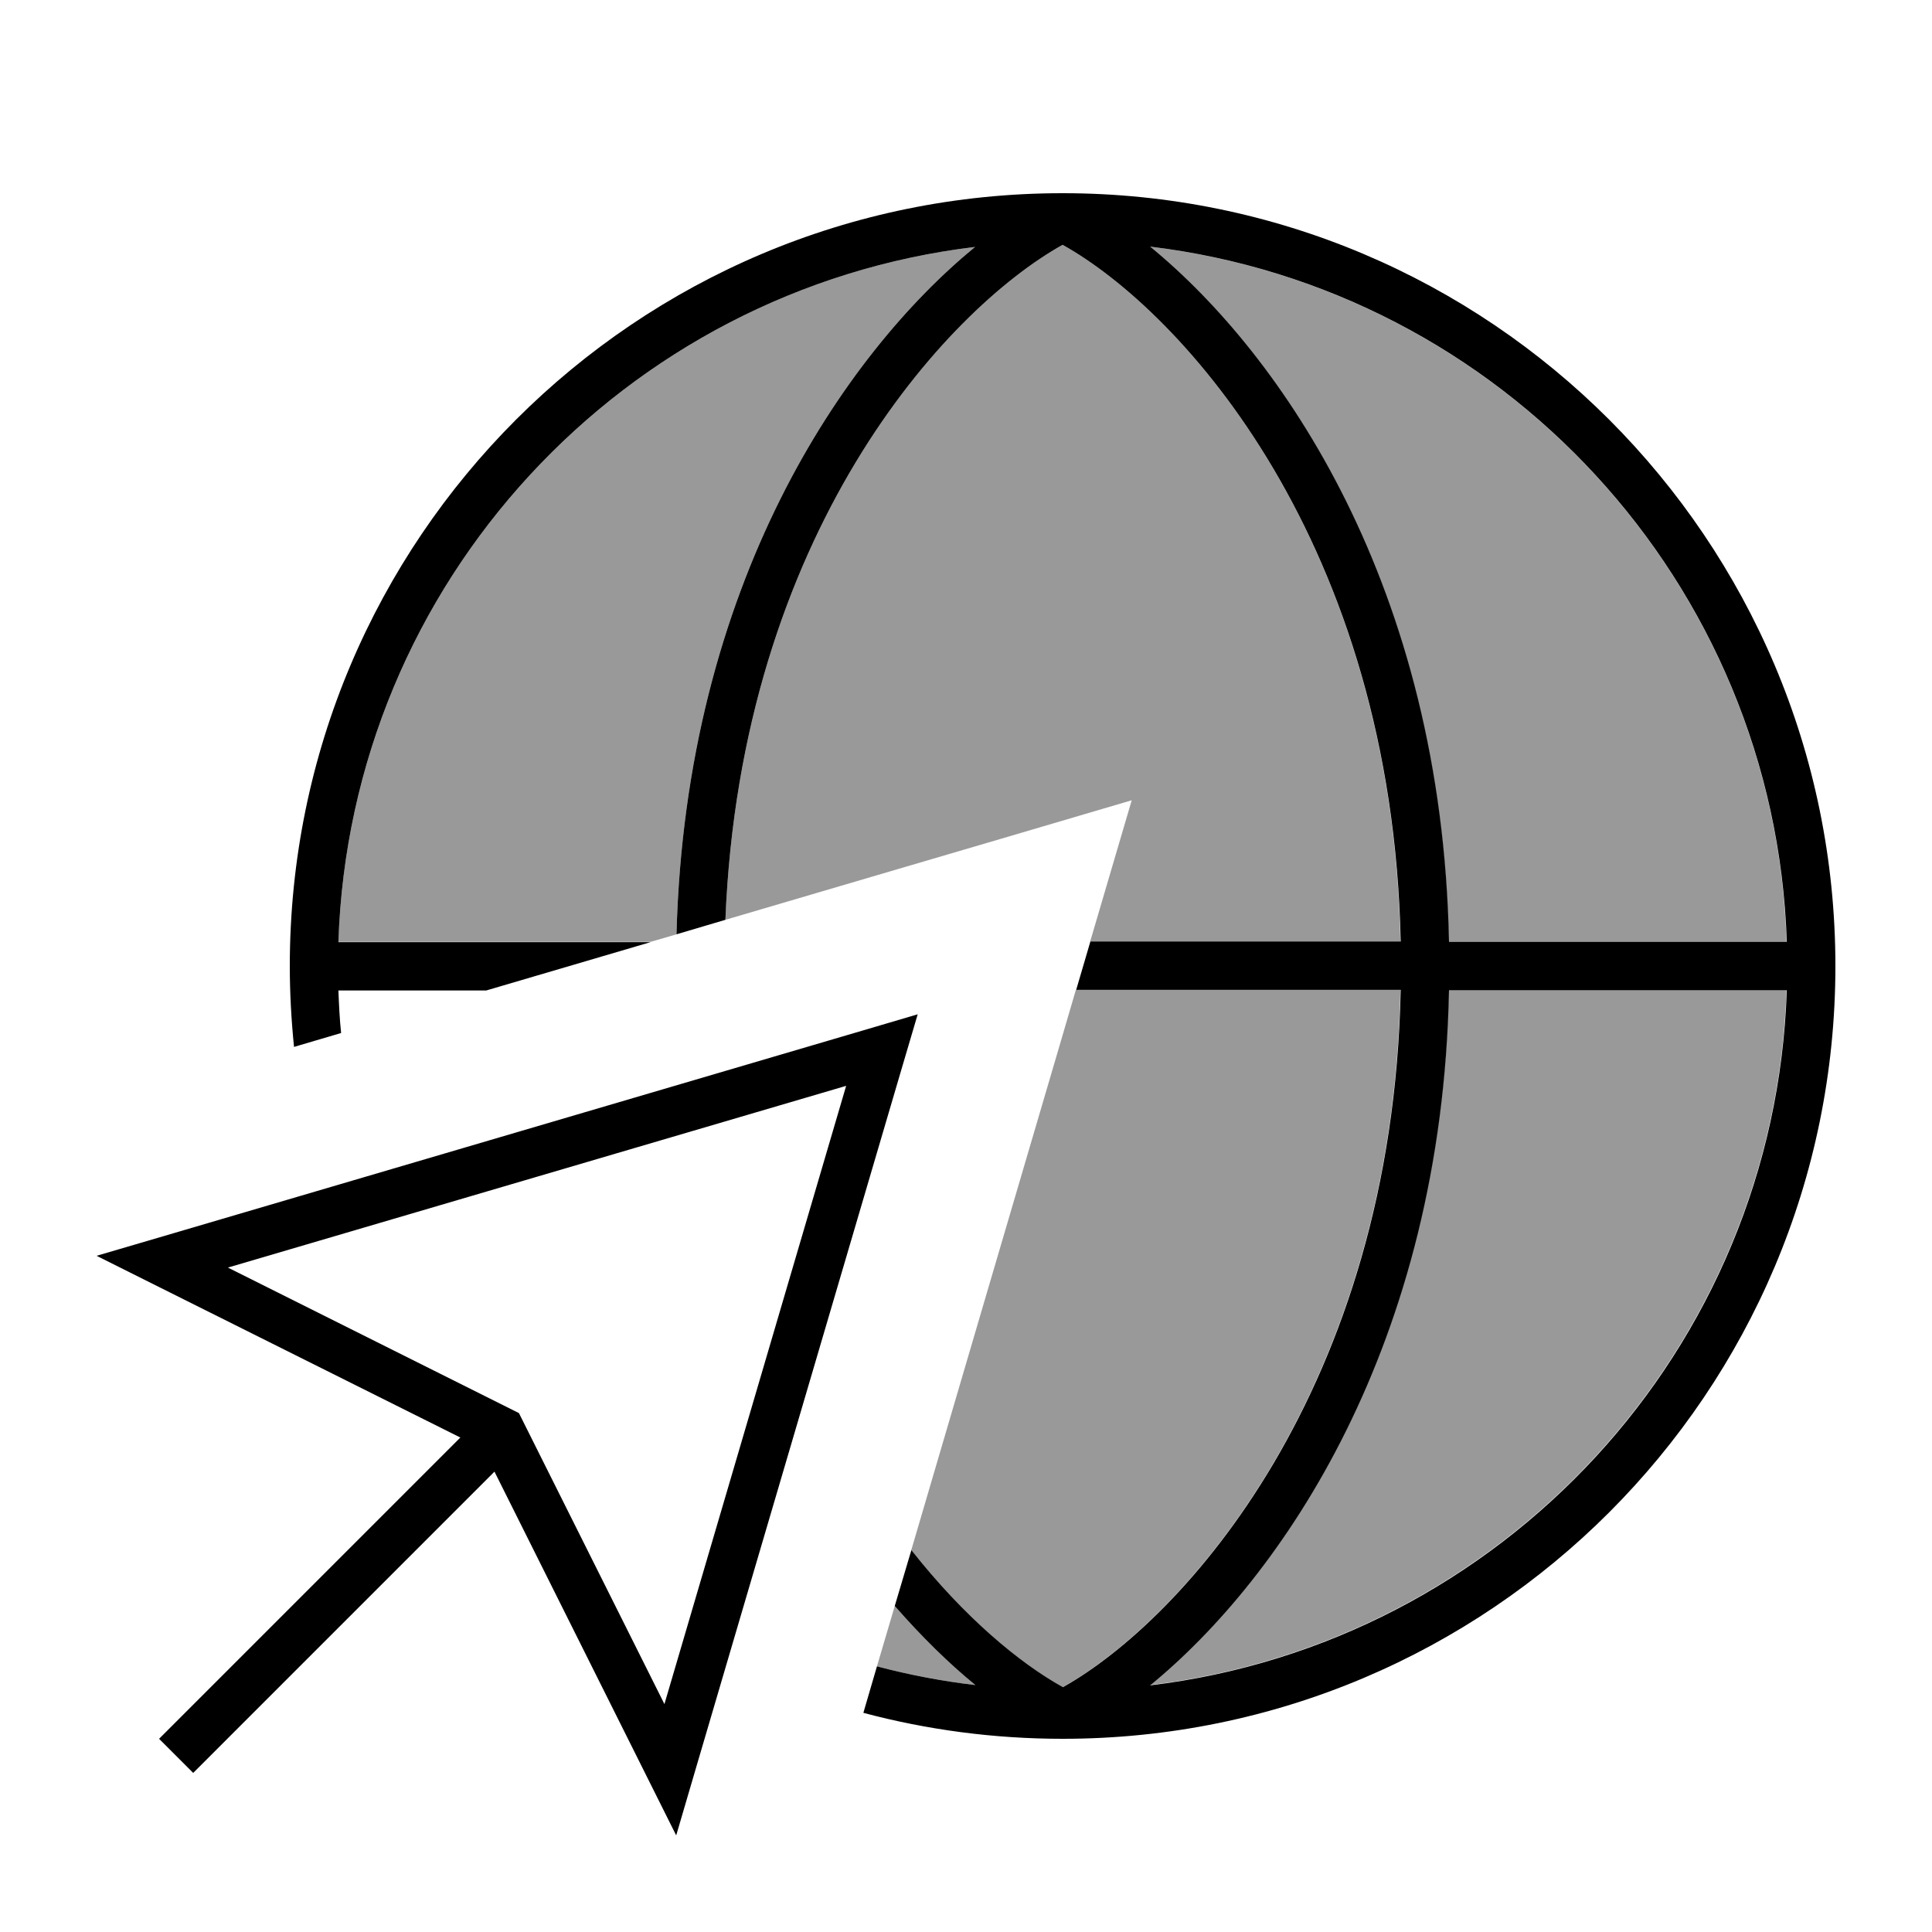
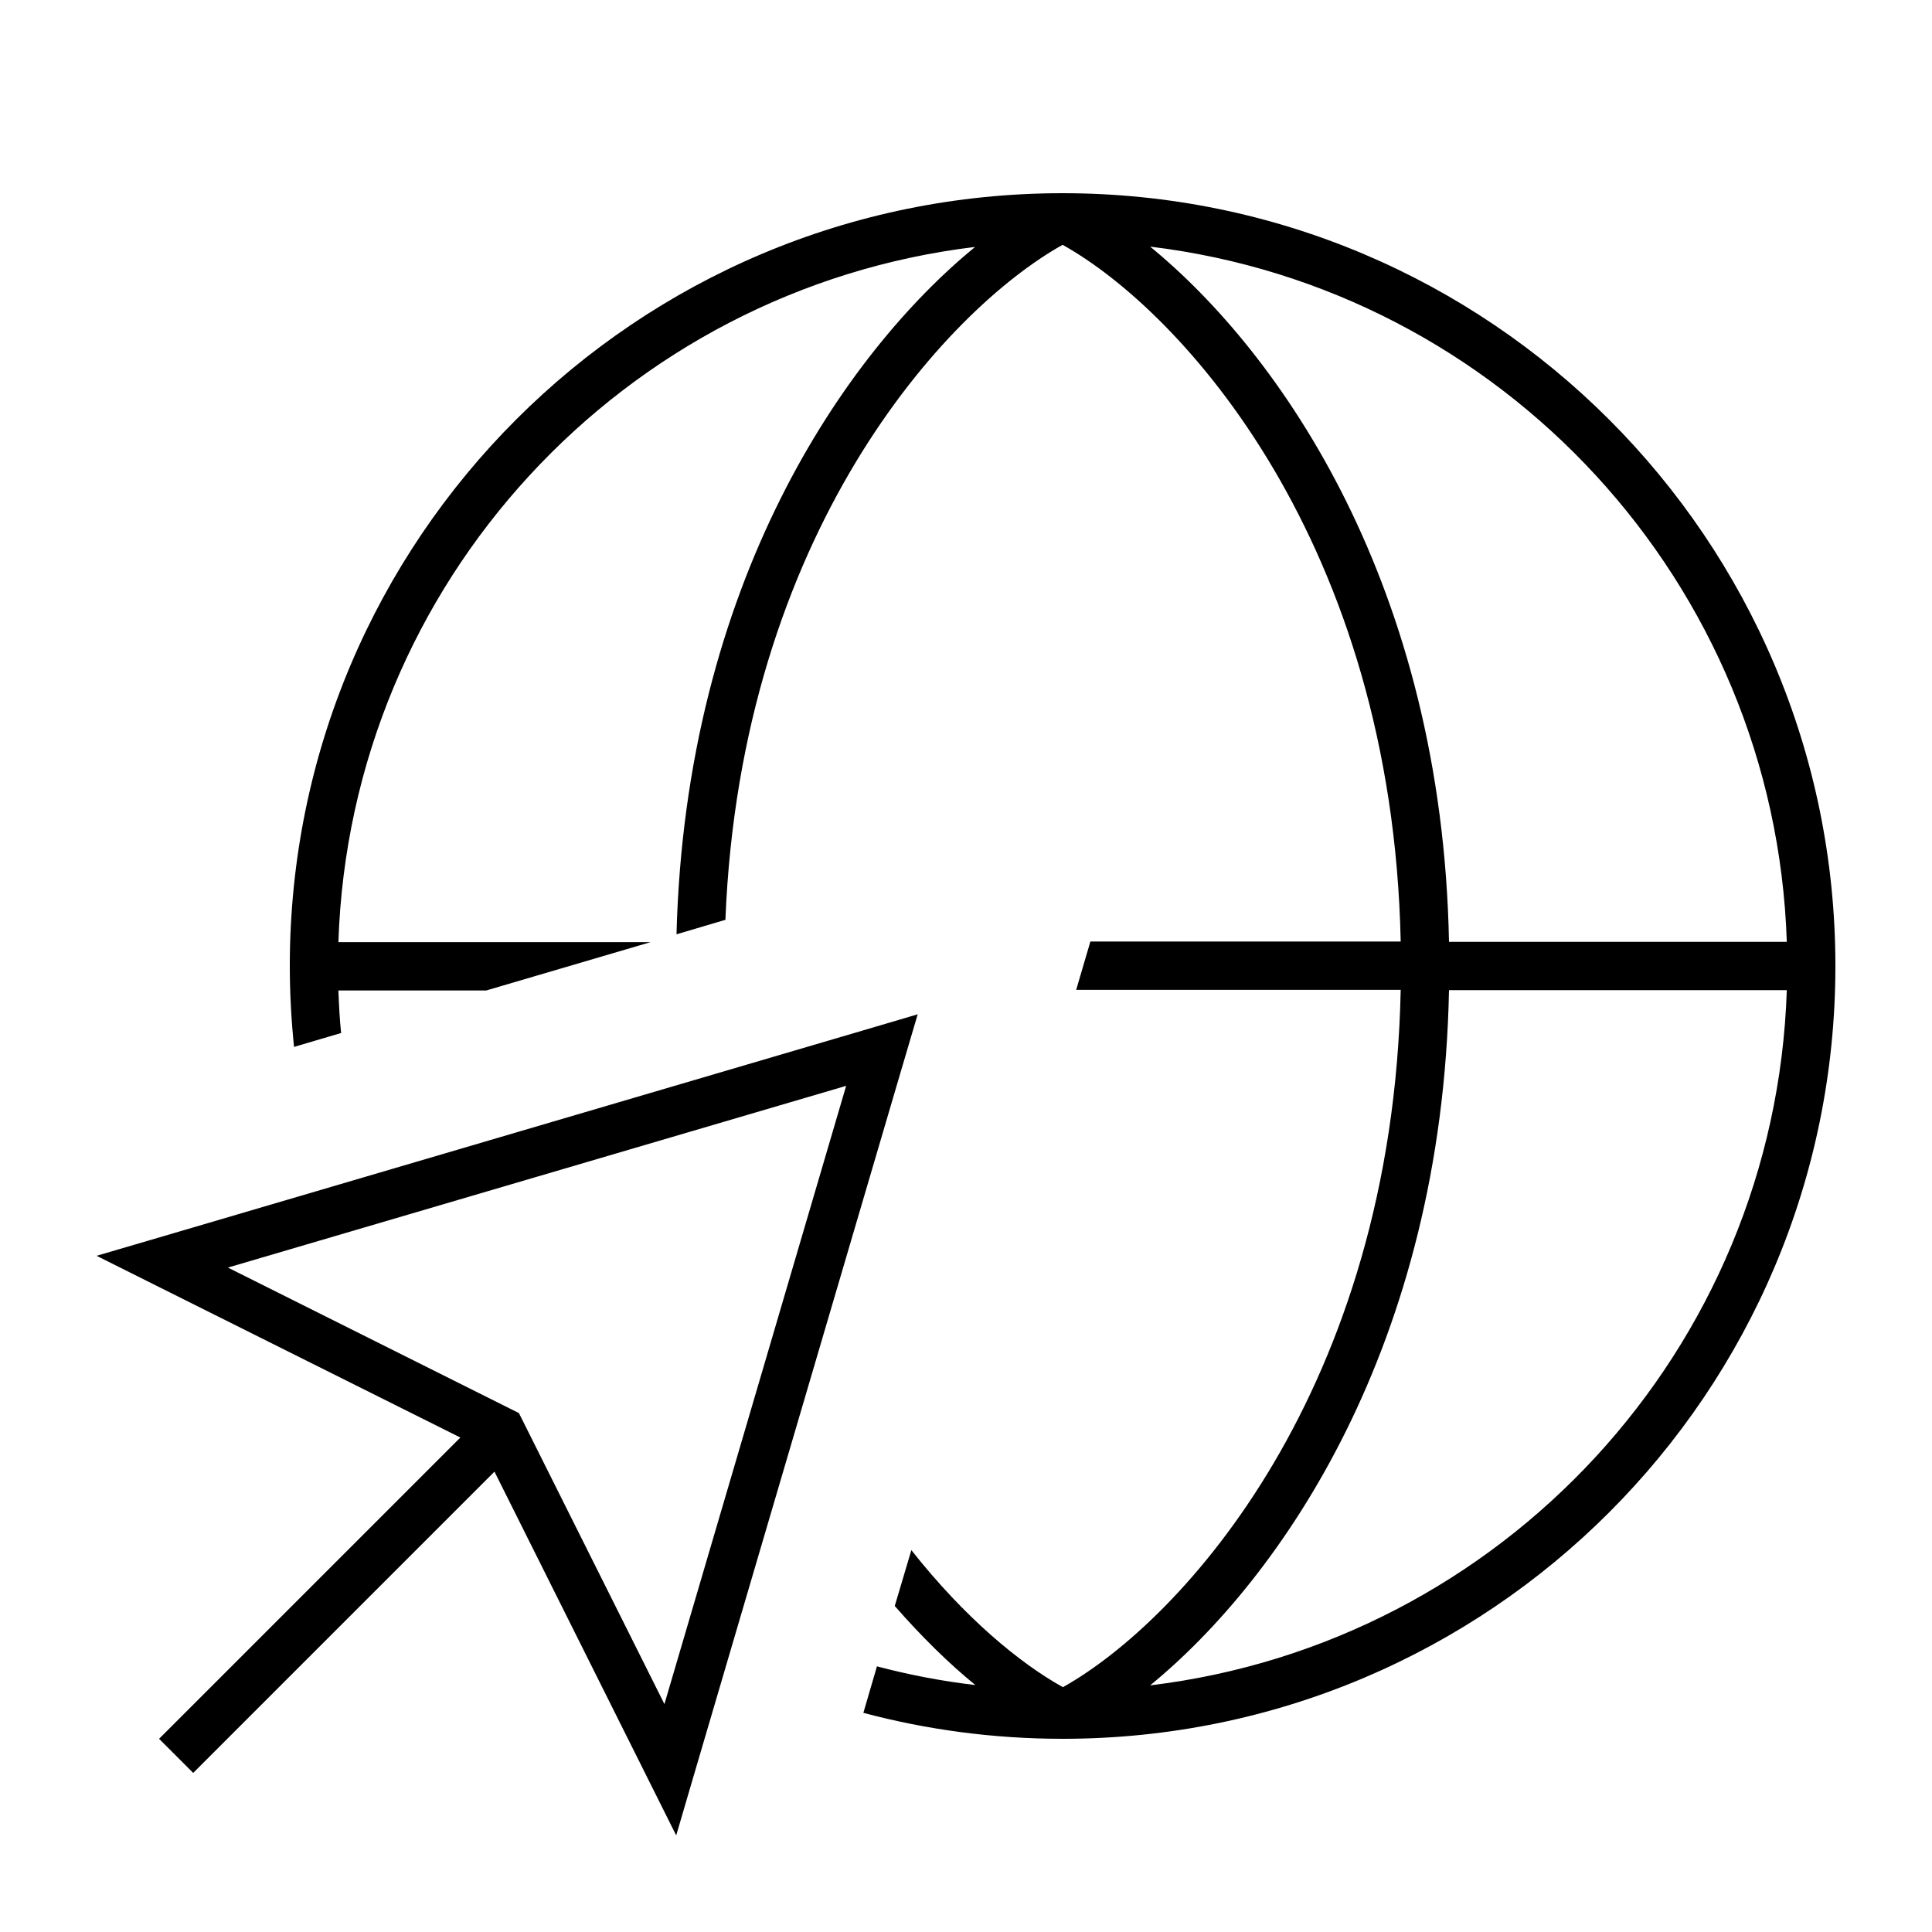
<svg xmlns="http://www.w3.org/2000/svg" viewBox="0 0 640 640">
-   <path opacity=".4" fill="currentColor" d="M112.1 312L215.5 312C218.4 311.2 221.3 310.3 224.1 309.5C227.1 193.4 279.8 117.2 323 81.8C206.7 95.8 116 192.9 112.1 312.1zM240.3 304.7C268 296.5 312.9 283.4 374.9 265.1C370.3 280.7 365.7 296.3 361.1 312L463.9 312C461.2 179.9 391.8 103.3 352 81.1C313 102.9 245.4 177 240.3 304.7zM290.5 552C301.1 554.8 312 556.9 323.1 558.2C314.4 551.1 305.4 542.3 296.4 532C294.4 538.7 292.5 545.3 290.5 552zM301.8 513.5C319.4 535.8 337.6 550.9 352 558.9C391.8 536.6 461.2 460.1 463.9 327.9L356.4 327.9C354.3 335.1 352.2 342.3 350.1 349.4C334 404 318 458.7 301.9 513.4zM380.9 81.7C424.5 117.4 477.6 194.4 479.9 312L591.8 312C588 192.9 497.2 95.7 380.9 81.7zM380.9 558.2C497.2 544.2 587.9 447.1 591.8 327.9L479.9 327.9C477.6 445.4 424.5 522.5 380.9 558.2z" />
  <path fill="currentColor" d="M591.9 328L480 328C477.7 445.5 424.6 522.6 381 558.3C497.3 544.3 588 447.2 591.9 328zM290.5 552C301.1 554.8 312 556.9 323.1 558.2C314.4 551.1 305.4 542.3 296.4 532L301.9 513.5C319.5 535.8 337.7 550.9 352.1 558.9C391.9 536.6 461.3 460.1 464 327.9L356.5 327.9L361.2 311.9L464 311.9C461.2 179.9 391.8 103.3 352 81.1C313 102.9 245.4 177 240.3 304.7L224.1 309.5C227.1 193.4 279.8 117.2 323 81.8C206.7 95.8 116 192.9 112.1 312.1L215.5 312.1L161.1 328.1L112.1 328.1C112.3 332.9 112.5 337.6 113 342.2L97.4 346.8C96.5 337.9 96 329 96 320C96 178.6 210.6 64 352 64C493.4 64 608 178.6 608 320C608 461.4 493.4 576 352 576C329.2 576 307 573 286 567.4L290.5 552zM591.9 312C588 192.9 497.3 95.7 381 81.7C424.6 117.4 477.7 194.4 480 312L591.9 312zM171.9 468.1L174.3 472.9L220.1 564.5L280.3 359.7L75.5 419.9L167.1 465.7L171.9 468.1zM53 426.5L32 416L54.5 409.4L285.7 341.4L304 336L298.6 354.3L230.6 585.5L224 608L163.8 487.5L69.7 581.6L64 587.3L52.7 576L58.4 570.3L152.5 476.2L53 426.5z" />
</svg>